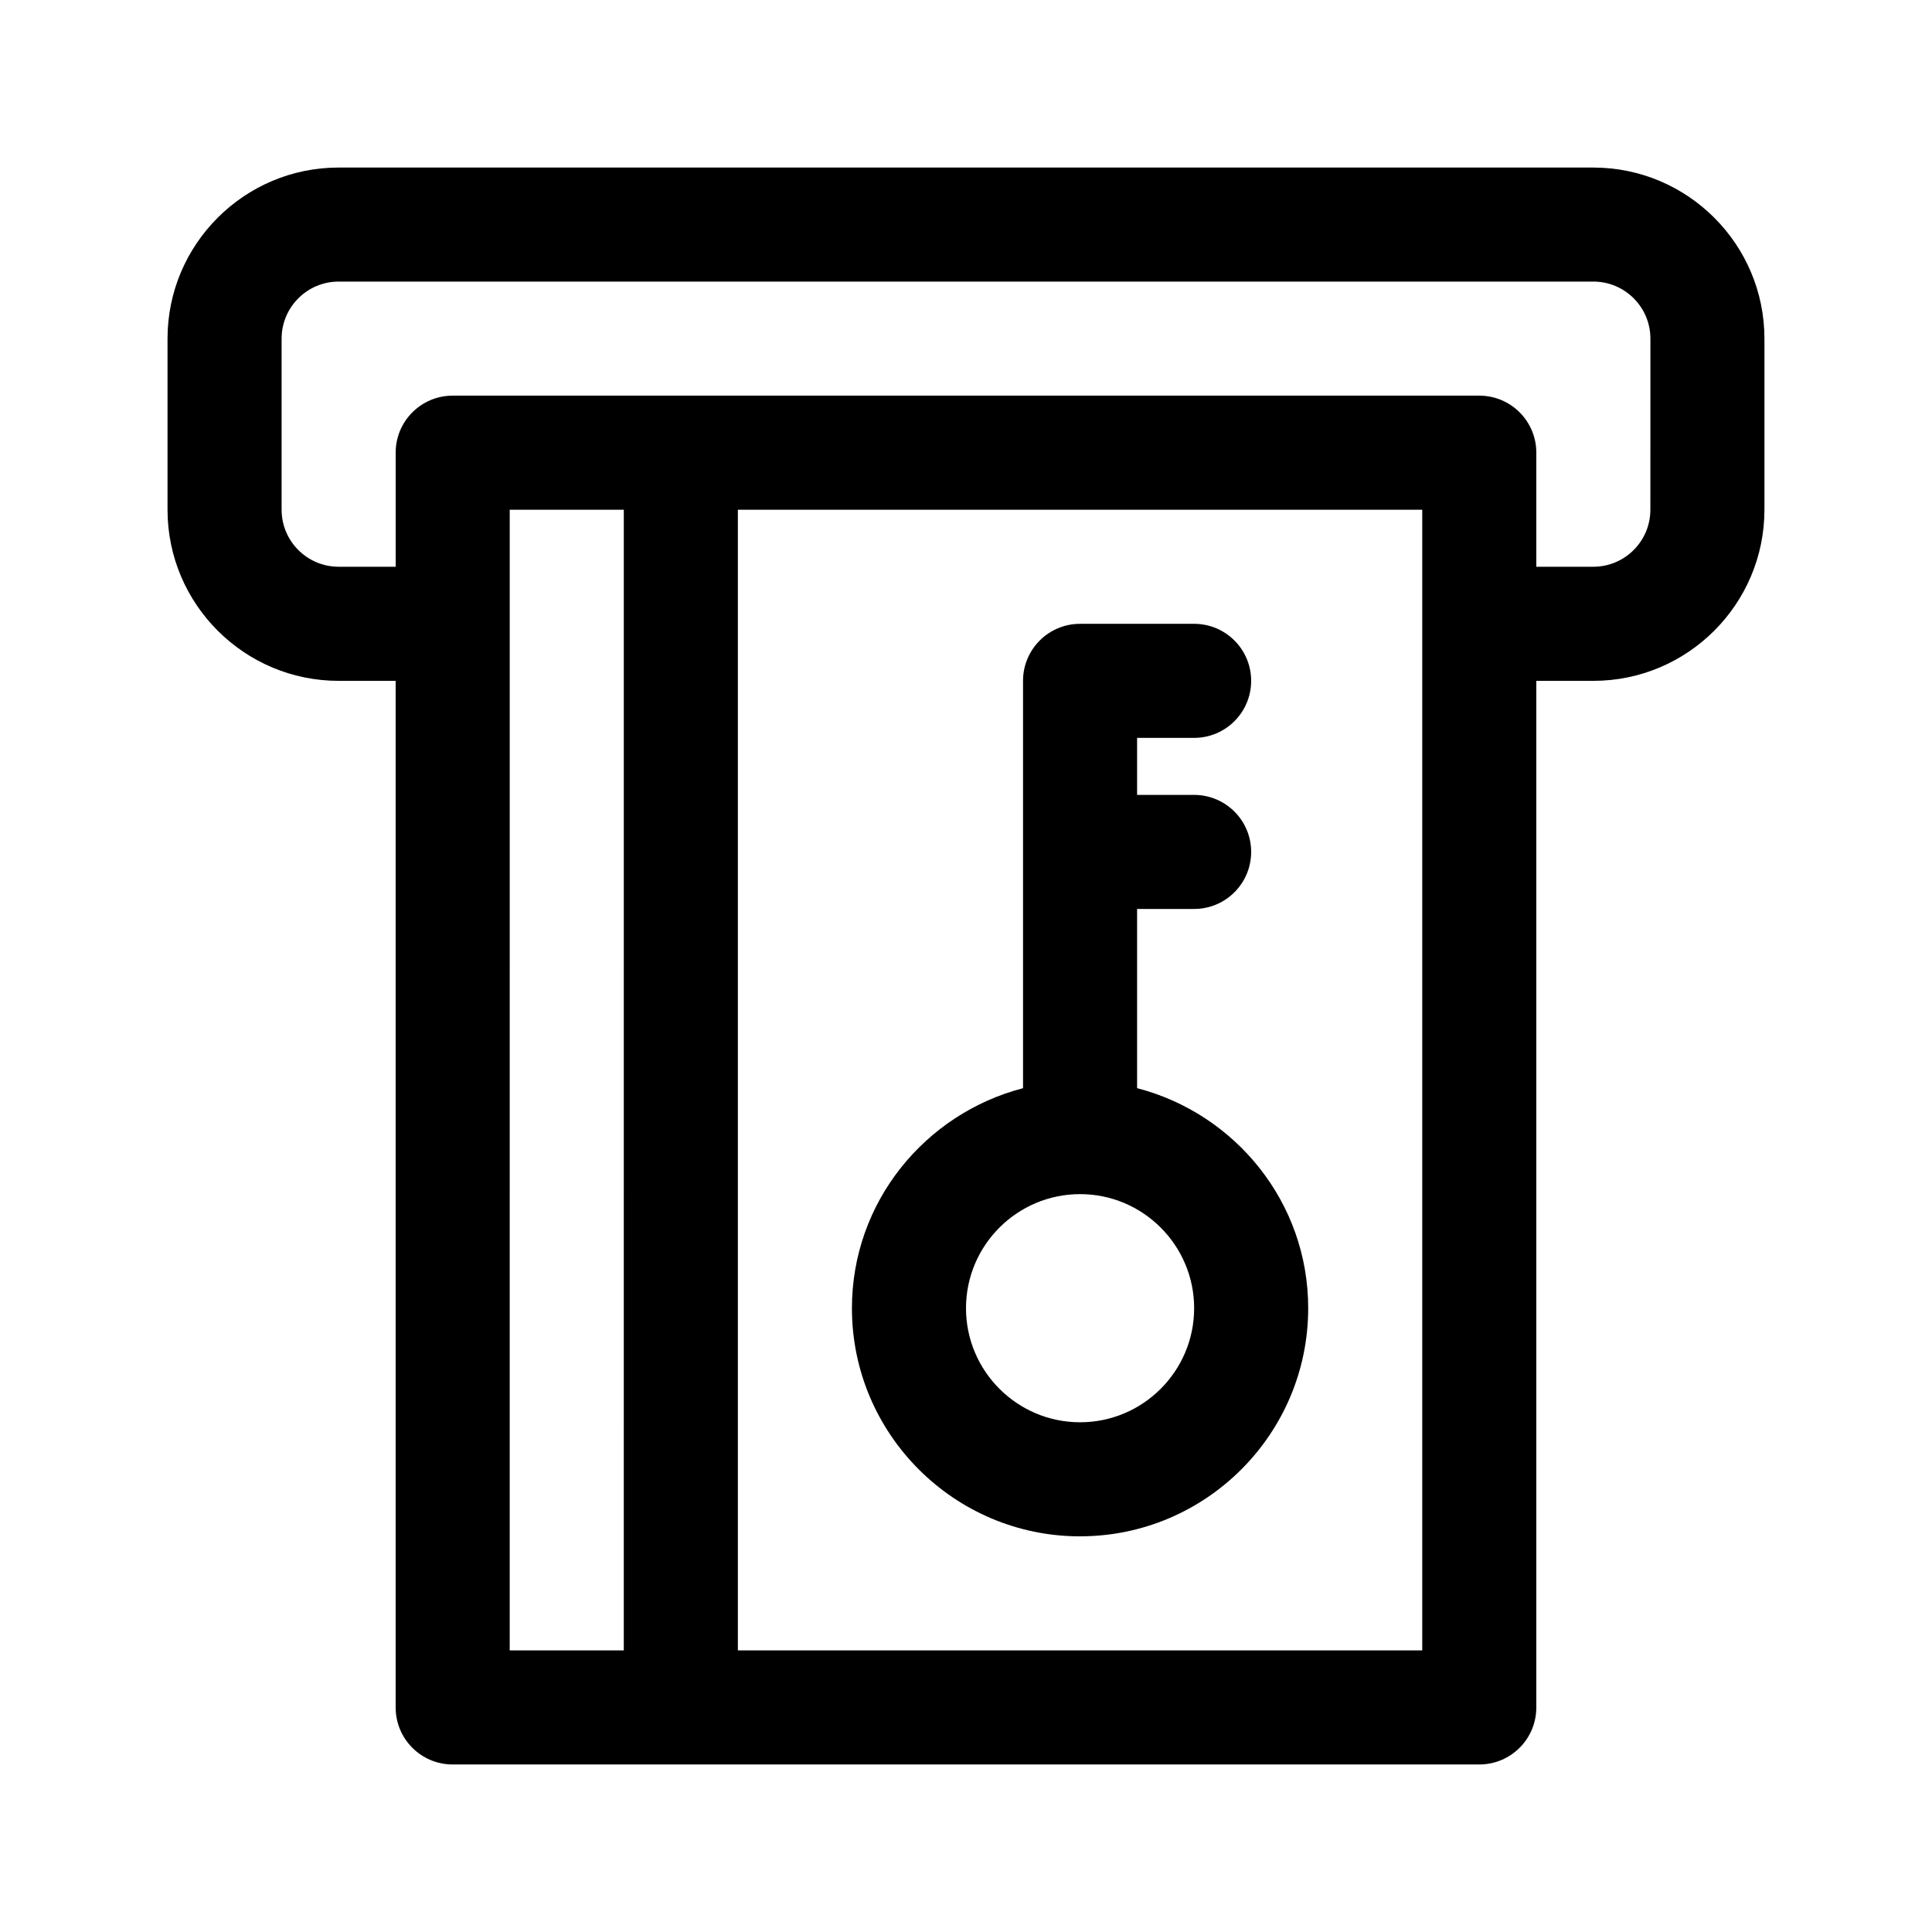
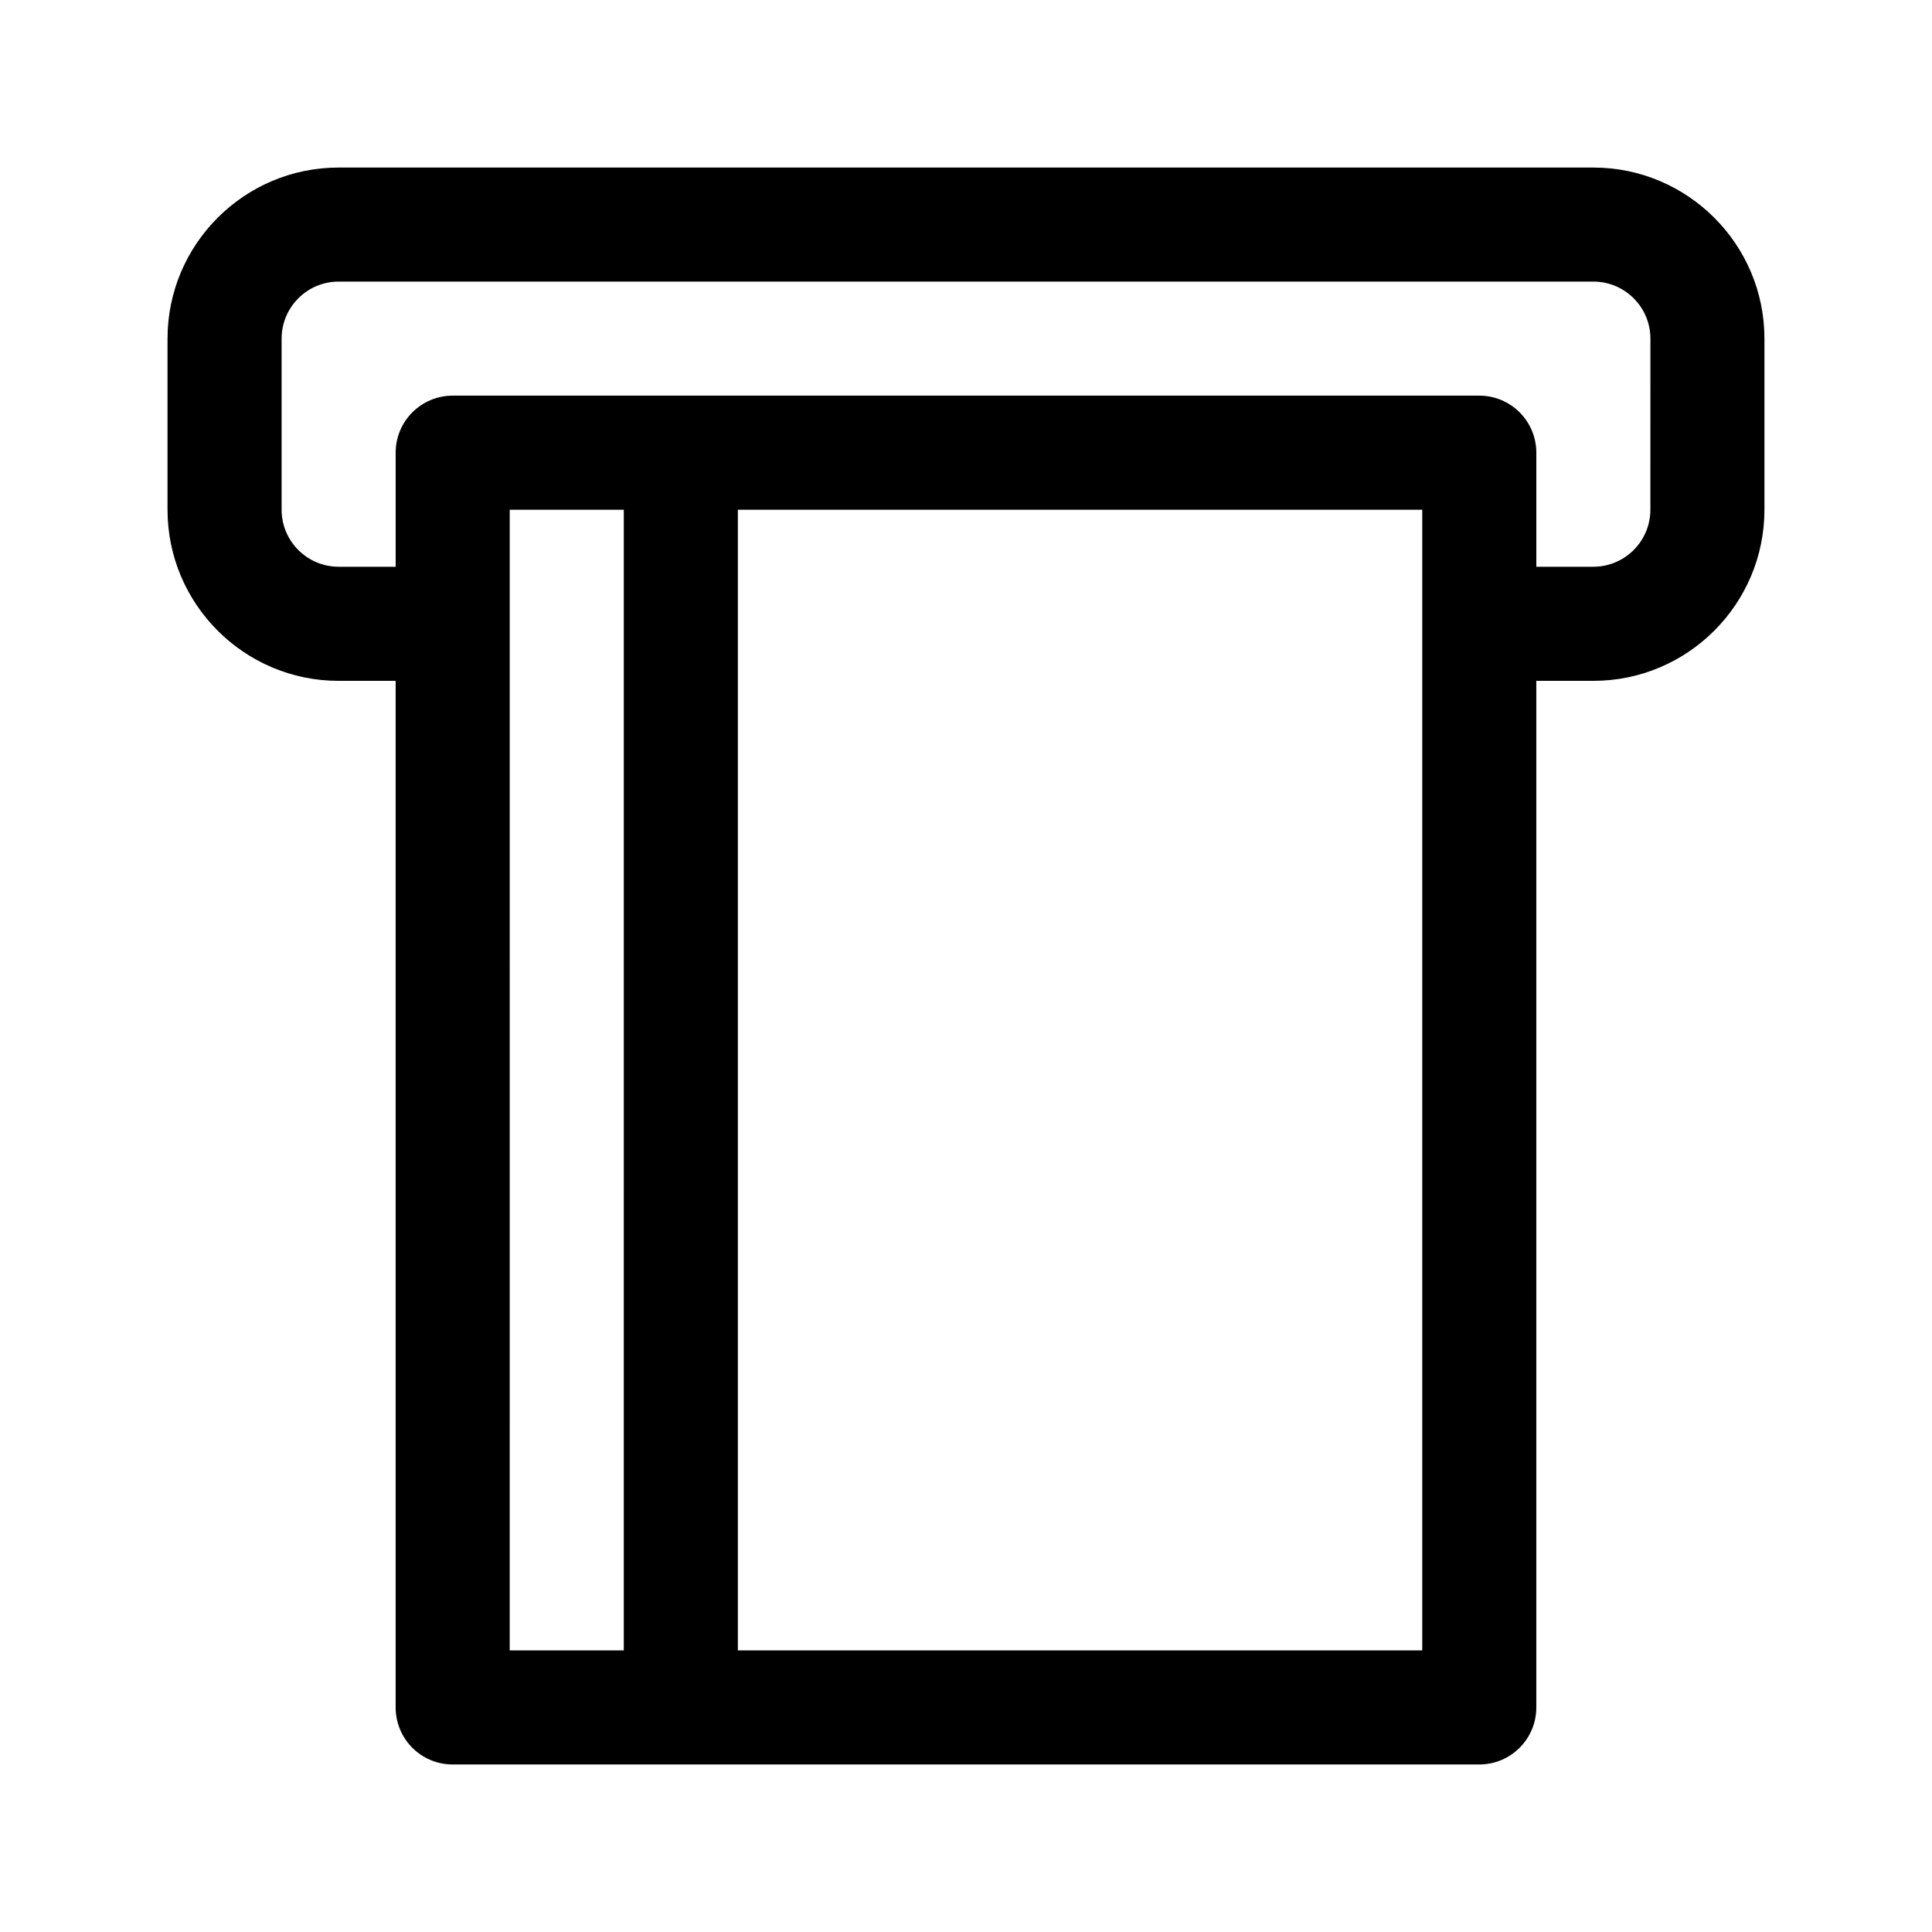
<svg xmlns="http://www.w3.org/2000/svg" fill="#000000" width="800px" height="800px" version="1.1" viewBox="144 144 512 512">
  <g>
    <path d="m566.25 188.4h-332.51c-25.004 0-45.344 20.34-45.344 45.344v45.344c0 25.004 20.34 45.344 45.344 45.344h15.113v272.06c0 8.348 6.762 15.113 15.113 15.113h272.06c8.352 0 15.113-6.766 15.113-15.113v-272.06h15.113c25.004 0 45.344-20.34 45.344-45.344v-45.344c0-25-20.34-45.34-45.344-45.34zm-256.94 392.97h-30.23l0.004-302.29h30.23zm211.6 0h-181.37v-302.29h181.37zm60.457-302.29c0 8.332-6.777 15.113-15.113 15.113h-15.113v-30.23c0-8.348-6.762-15.113-15.113-15.113h-272.06c-8.352 0-15.113 6.766-15.113 15.113v30.23h-15.113c-8.34 0-15.113-6.781-15.113-15.113v-45.344c0-8.332 6.777-15.113 15.113-15.113h332.52c8.34 0 15.113 6.781 15.113 15.113z" />
-     <path d="m430.23 551.14c33.344 0 60.457-27.121 60.457-60.457 0-28.086-19.336-51.551-45.344-58.312v-47.488h15.113c8.352 0 15.113-6.766 15.113-15.113 0-8.348-6.762-15.113-15.113-15.113h-15.113v-15.113h15.113c8.352 0 15.113-6.766 15.113-15.113 0-8.348-6.762-15.113-15.113-15.113h-30.23c-8.352 0-15.113 6.766-15.113 15.113v107.95c-26.008 6.762-45.344 30.223-45.344 58.312 0.004 33.332 27.121 60.453 60.461 60.453zm0-90.684c16.668 0 30.23 13.559 30.23 30.23s-13.562 30.23-30.23 30.23c-16.668 0-30.23-13.559-30.23-30.23 0.004-16.676 13.566-30.23 30.23-30.23z" />
  </g>
</svg>